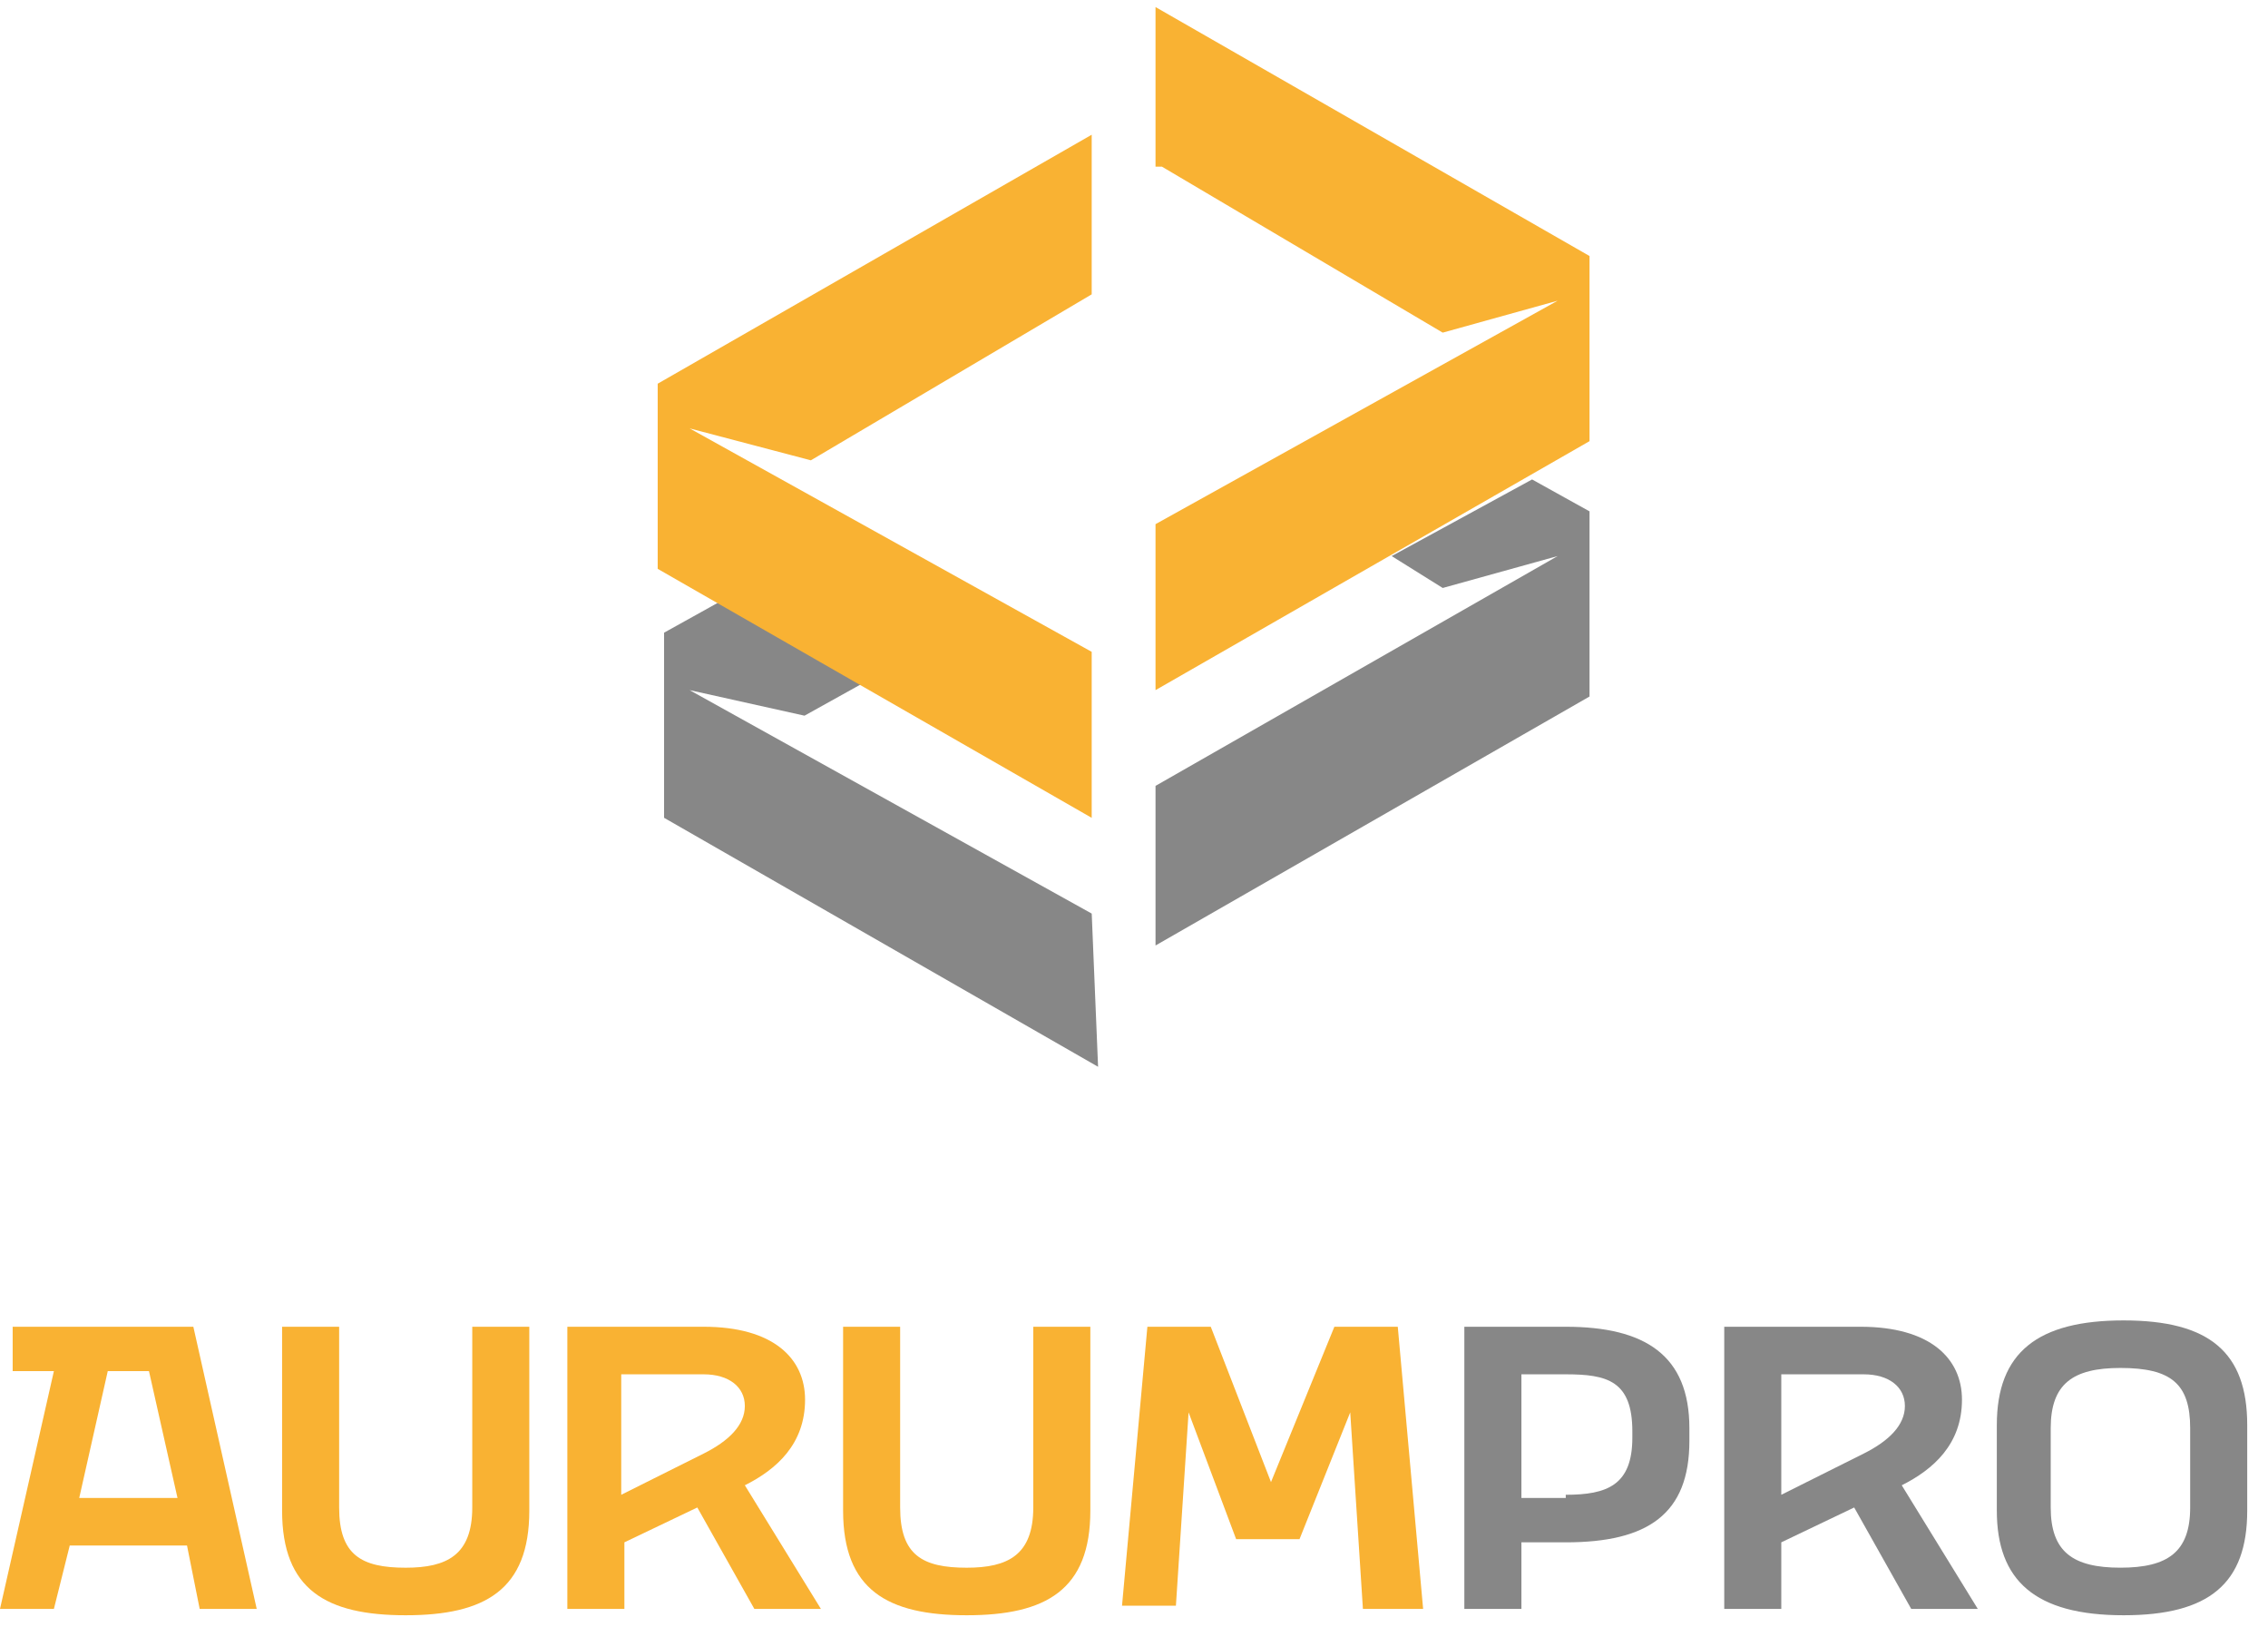
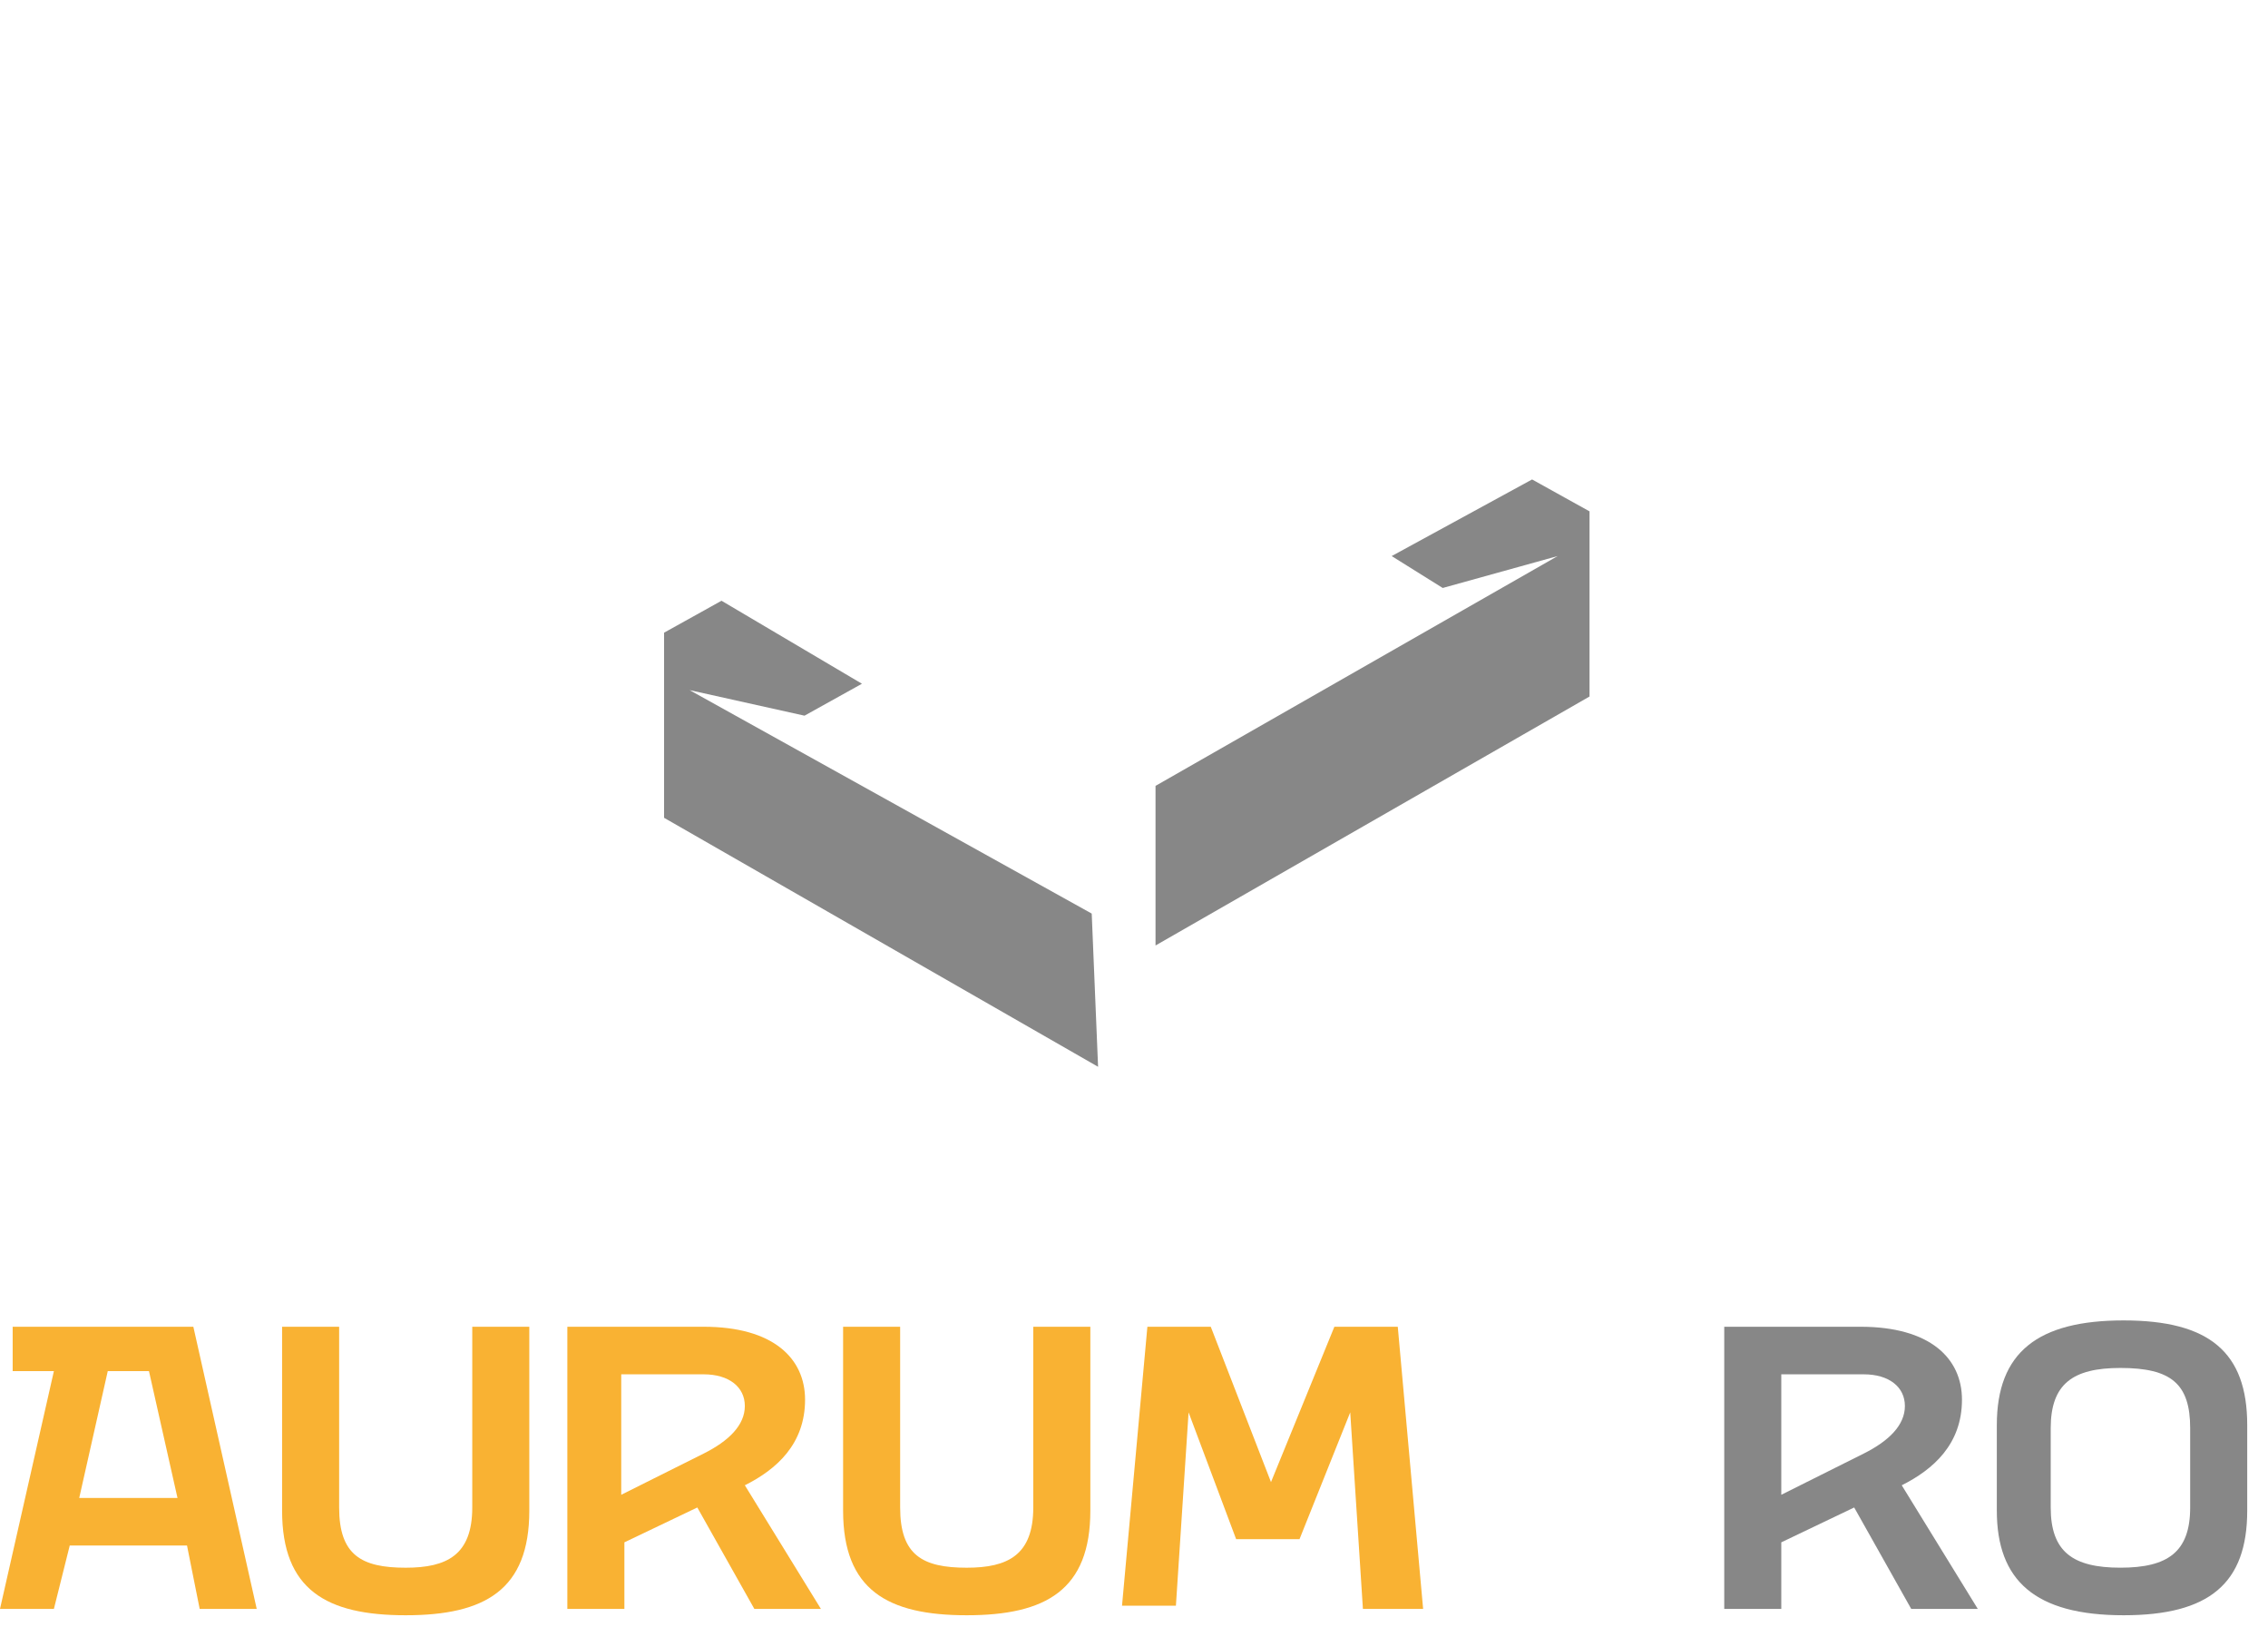
<svg xmlns="http://www.w3.org/2000/svg" width="92" height="66" viewBox="0 0 92 66" fill="none">
  <path d="M44.285 37.05L27.974 27.988L32.634 29.024L34.964 27.729L29.268 24.363L26.938 25.658V33.166L44.543 43.263L44.285 37.05Z" fill="#878787" />
  <path d="M64.478 20.738V28.247L46.873 38.344V31.871L63.184 22.551L58.523 23.845L56.452 22.551L62.148 19.444L64.478 20.738Z" fill="#878787" />
-   <path d="M32.892 18.668L27.973 17.373L44.284 26.435V33.167L26.679 23.069V15.561L44.284 5.464V11.937L32.892 18.668Z" fill="#F9B233" />
-   <path d="M64.478 10.383V17.891L46.873 27.988V21.257L63.184 12.195L58.523 13.49L47.132 6.758H46.873V0.286L64.478 10.383Z" fill="#F9B233" />
  <path d="M2.186 55.606H0.514V53.806H7.843L10.414 65.249H8.1L7.586 62.678H2.829L2.186 65.249H0L2.186 55.606ZM7.2 60.749L6.043 55.606H4.371L3.214 60.749C3.343 60.749 7.2 60.749 7.2 60.749Z" fill="#F9B233" />
  <path d="M11.443 61.263V53.806H13.757V61.135C13.757 63.063 14.657 63.578 16.457 63.578C18.128 63.578 19.157 63.063 19.157 61.135V53.806H21.471V61.263C21.471 64.478 19.671 65.506 16.457 65.506C13.243 65.506 11.443 64.478 11.443 61.263Z" fill="#F9B233" />
  <path d="M23.014 53.806H28.543C31.371 53.806 32.657 55.092 32.657 56.763C32.657 58.563 31.5 59.592 30.214 60.235L33.3 65.249H30.6L28.286 61.135L25.328 62.549V65.249H23.014V53.806ZM28.543 58.949C29.571 58.435 30.214 57.792 30.214 57.02C30.214 56.249 29.571 55.735 28.543 55.735H25.2V60.62L28.543 58.949Z" fill="#F9B233" />
  <path d="M34.2 61.263V53.806H36.514V61.135C36.514 63.063 37.414 63.578 39.214 63.578C40.886 63.578 41.914 63.063 41.914 61.135V53.806H44.229V61.263C44.229 64.478 42.429 65.506 39.214 65.506C36 65.506 34.2 64.478 34.2 61.263Z" fill="#F9B233" />
  <path d="M46.543 53.806H49.114L51.557 60.106L54.128 53.806H56.7L57.728 65.249H55.286L54.771 57.278L52.714 62.42H50.143L48.214 57.278L47.7 65.12H45.514L46.543 53.806Z" fill="#F9B233" />
-   <path d="M59.4 53.806H63.514C66.729 53.806 68.529 54.963 68.529 57.92V58.435C68.529 61.392 66.857 62.549 63.514 62.549H61.715V65.249H59.4V53.806ZM63.514 60.62C65.186 60.62 66.215 60.235 66.215 58.306V58.049C66.215 55.992 65.186 55.735 63.514 55.735H61.715V60.749H63.514V60.62Z" fill="#878787" />
  <path d="M69.943 53.806H75.471C78.3 53.806 79.586 55.092 79.586 56.763C79.586 58.563 78.428 59.592 77.143 60.235L80.228 65.249H77.528L75.214 61.135L72.257 62.549V65.249H69.943V53.806ZM75.6 58.949C76.629 58.435 77.271 57.792 77.271 57.02C77.271 56.249 76.629 55.735 75.6 55.735H72.257V60.62L75.6 58.949Z" fill="#878787" />
  <path d="M81 61.263V57.792C81 54.834 82.671 53.549 86.143 53.549C89.614 53.549 91.157 54.834 91.157 57.792V61.263C91.157 64.22 89.614 65.506 86.143 65.506C82.543 65.506 81 64.092 81 61.263ZM86.014 63.577C87.943 63.577 88.843 62.934 88.843 61.135V57.92C88.843 56.12 88.071 55.477 86.014 55.477C84.086 55.477 83.186 56.12 83.186 57.92V61.135C83.186 62.934 84.086 63.577 86.014 63.577Z" fill="#878787" />
</svg>